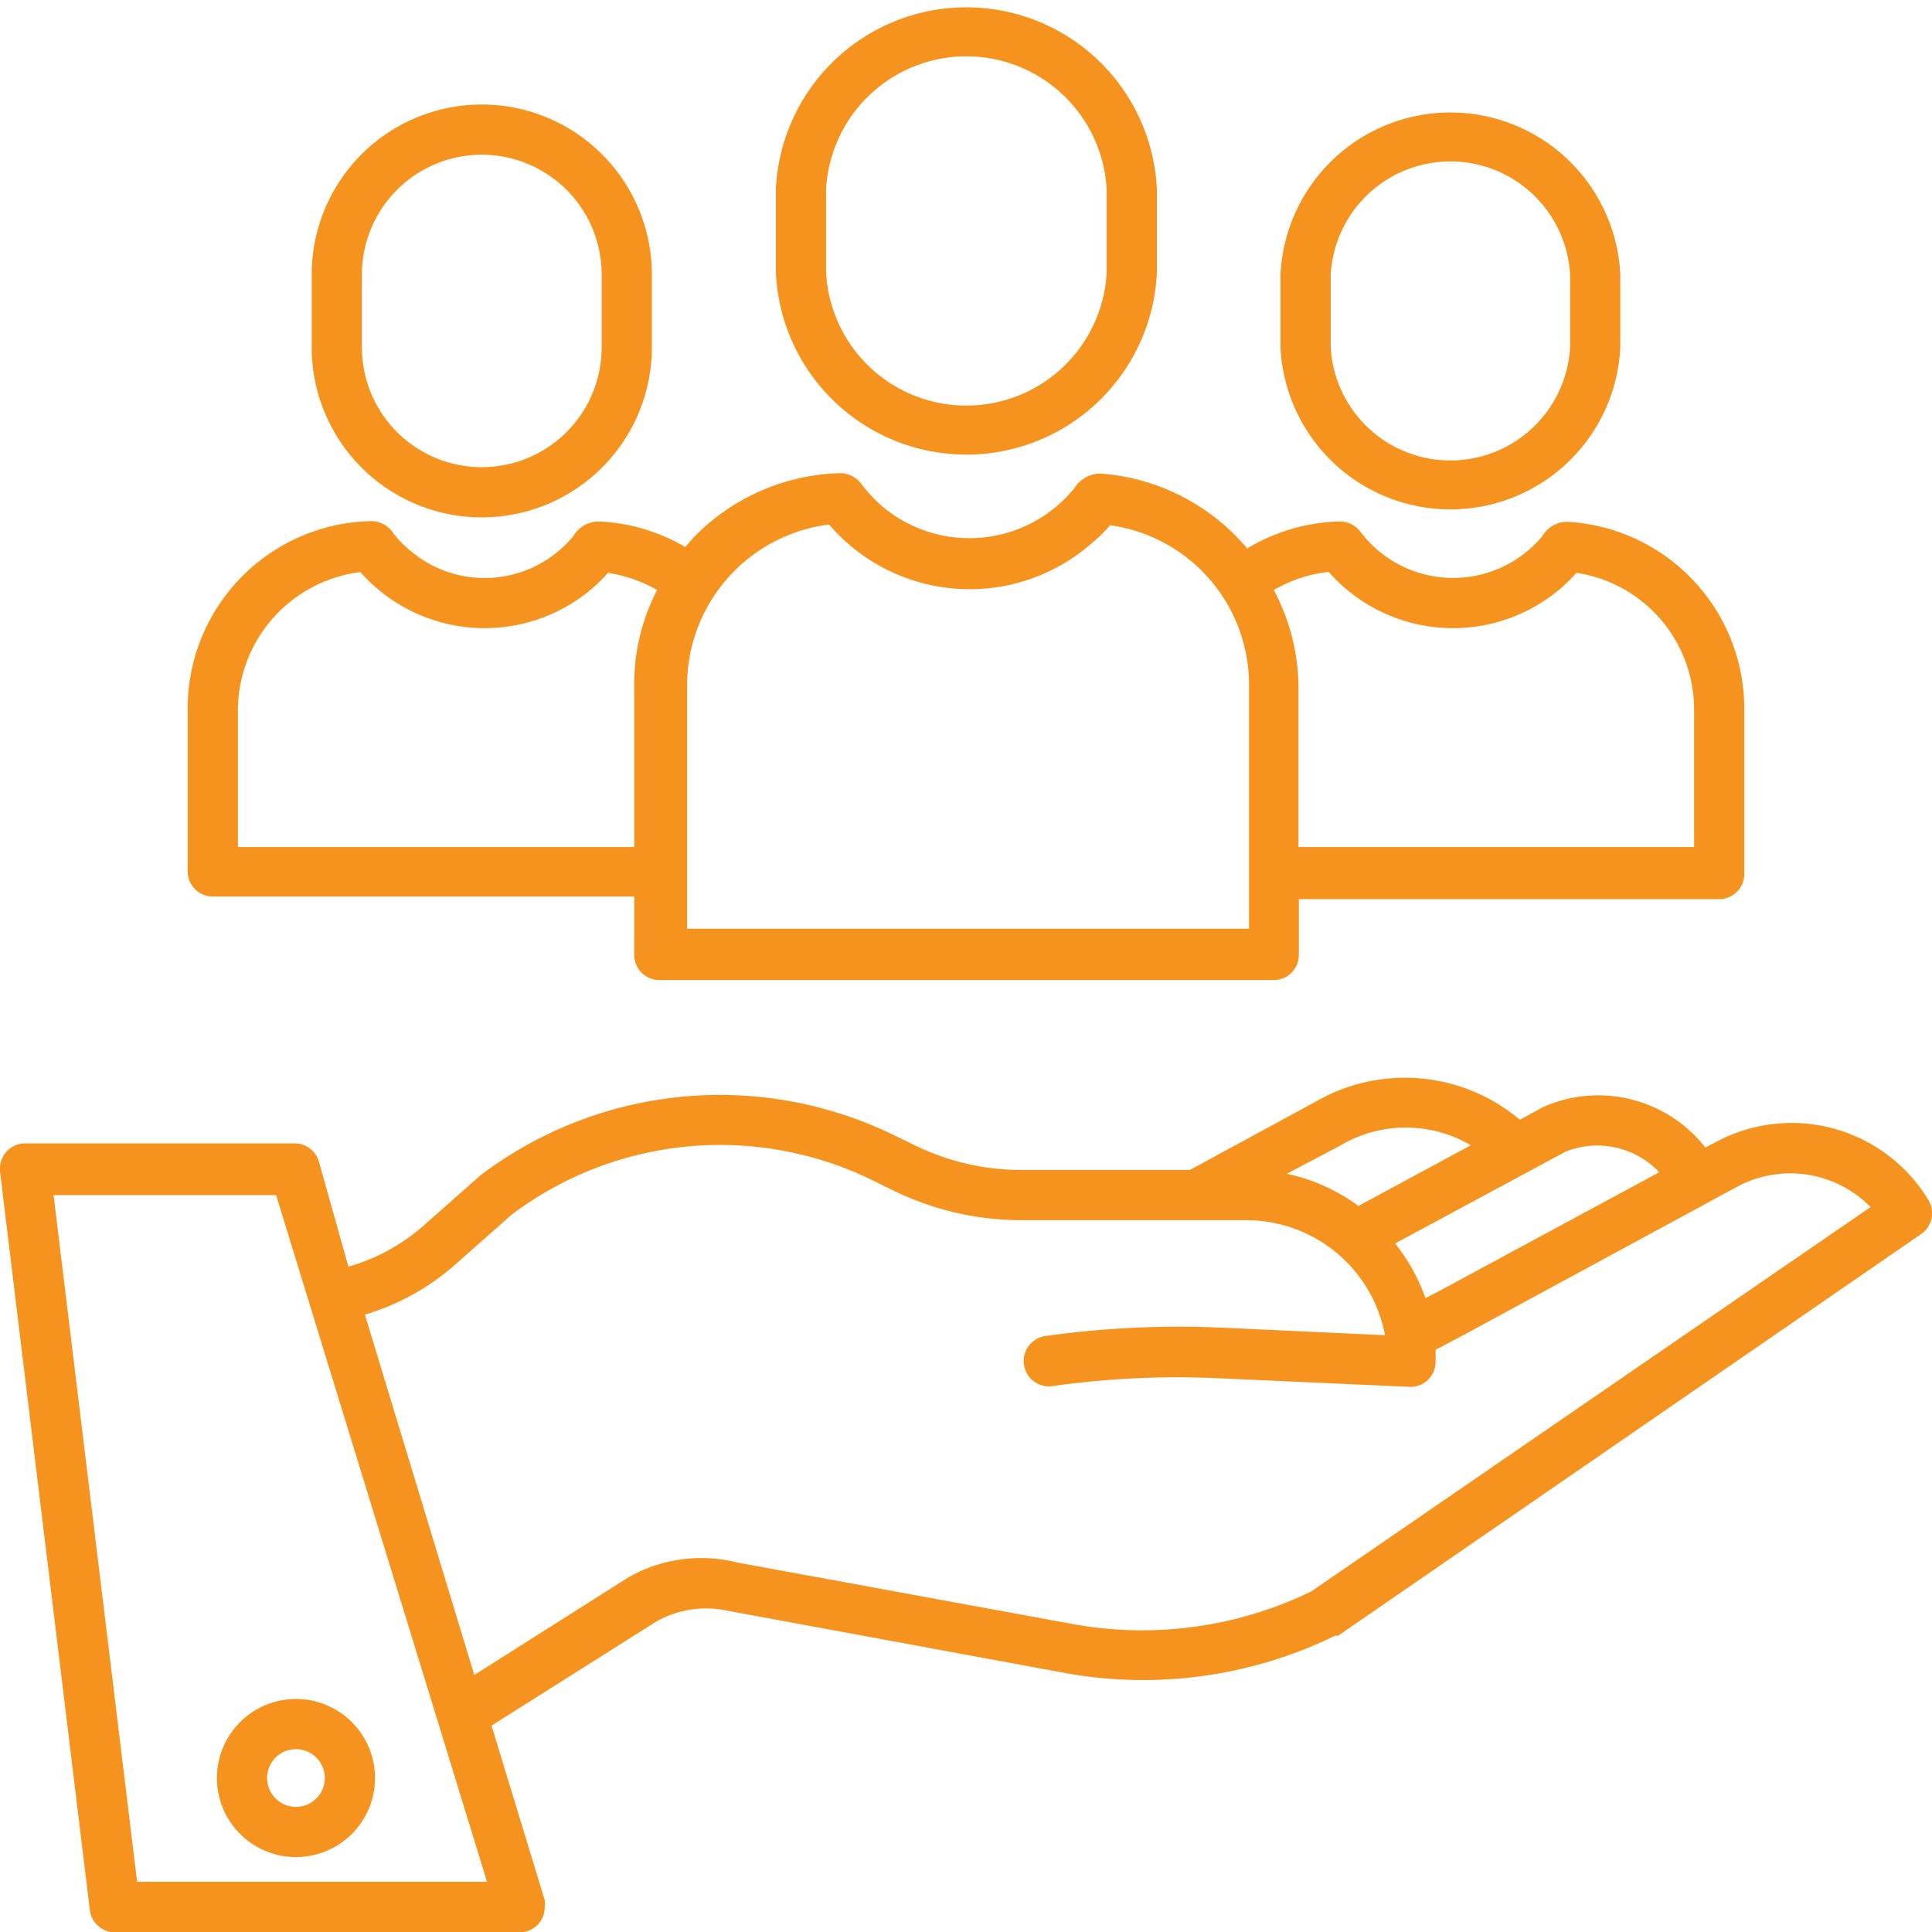
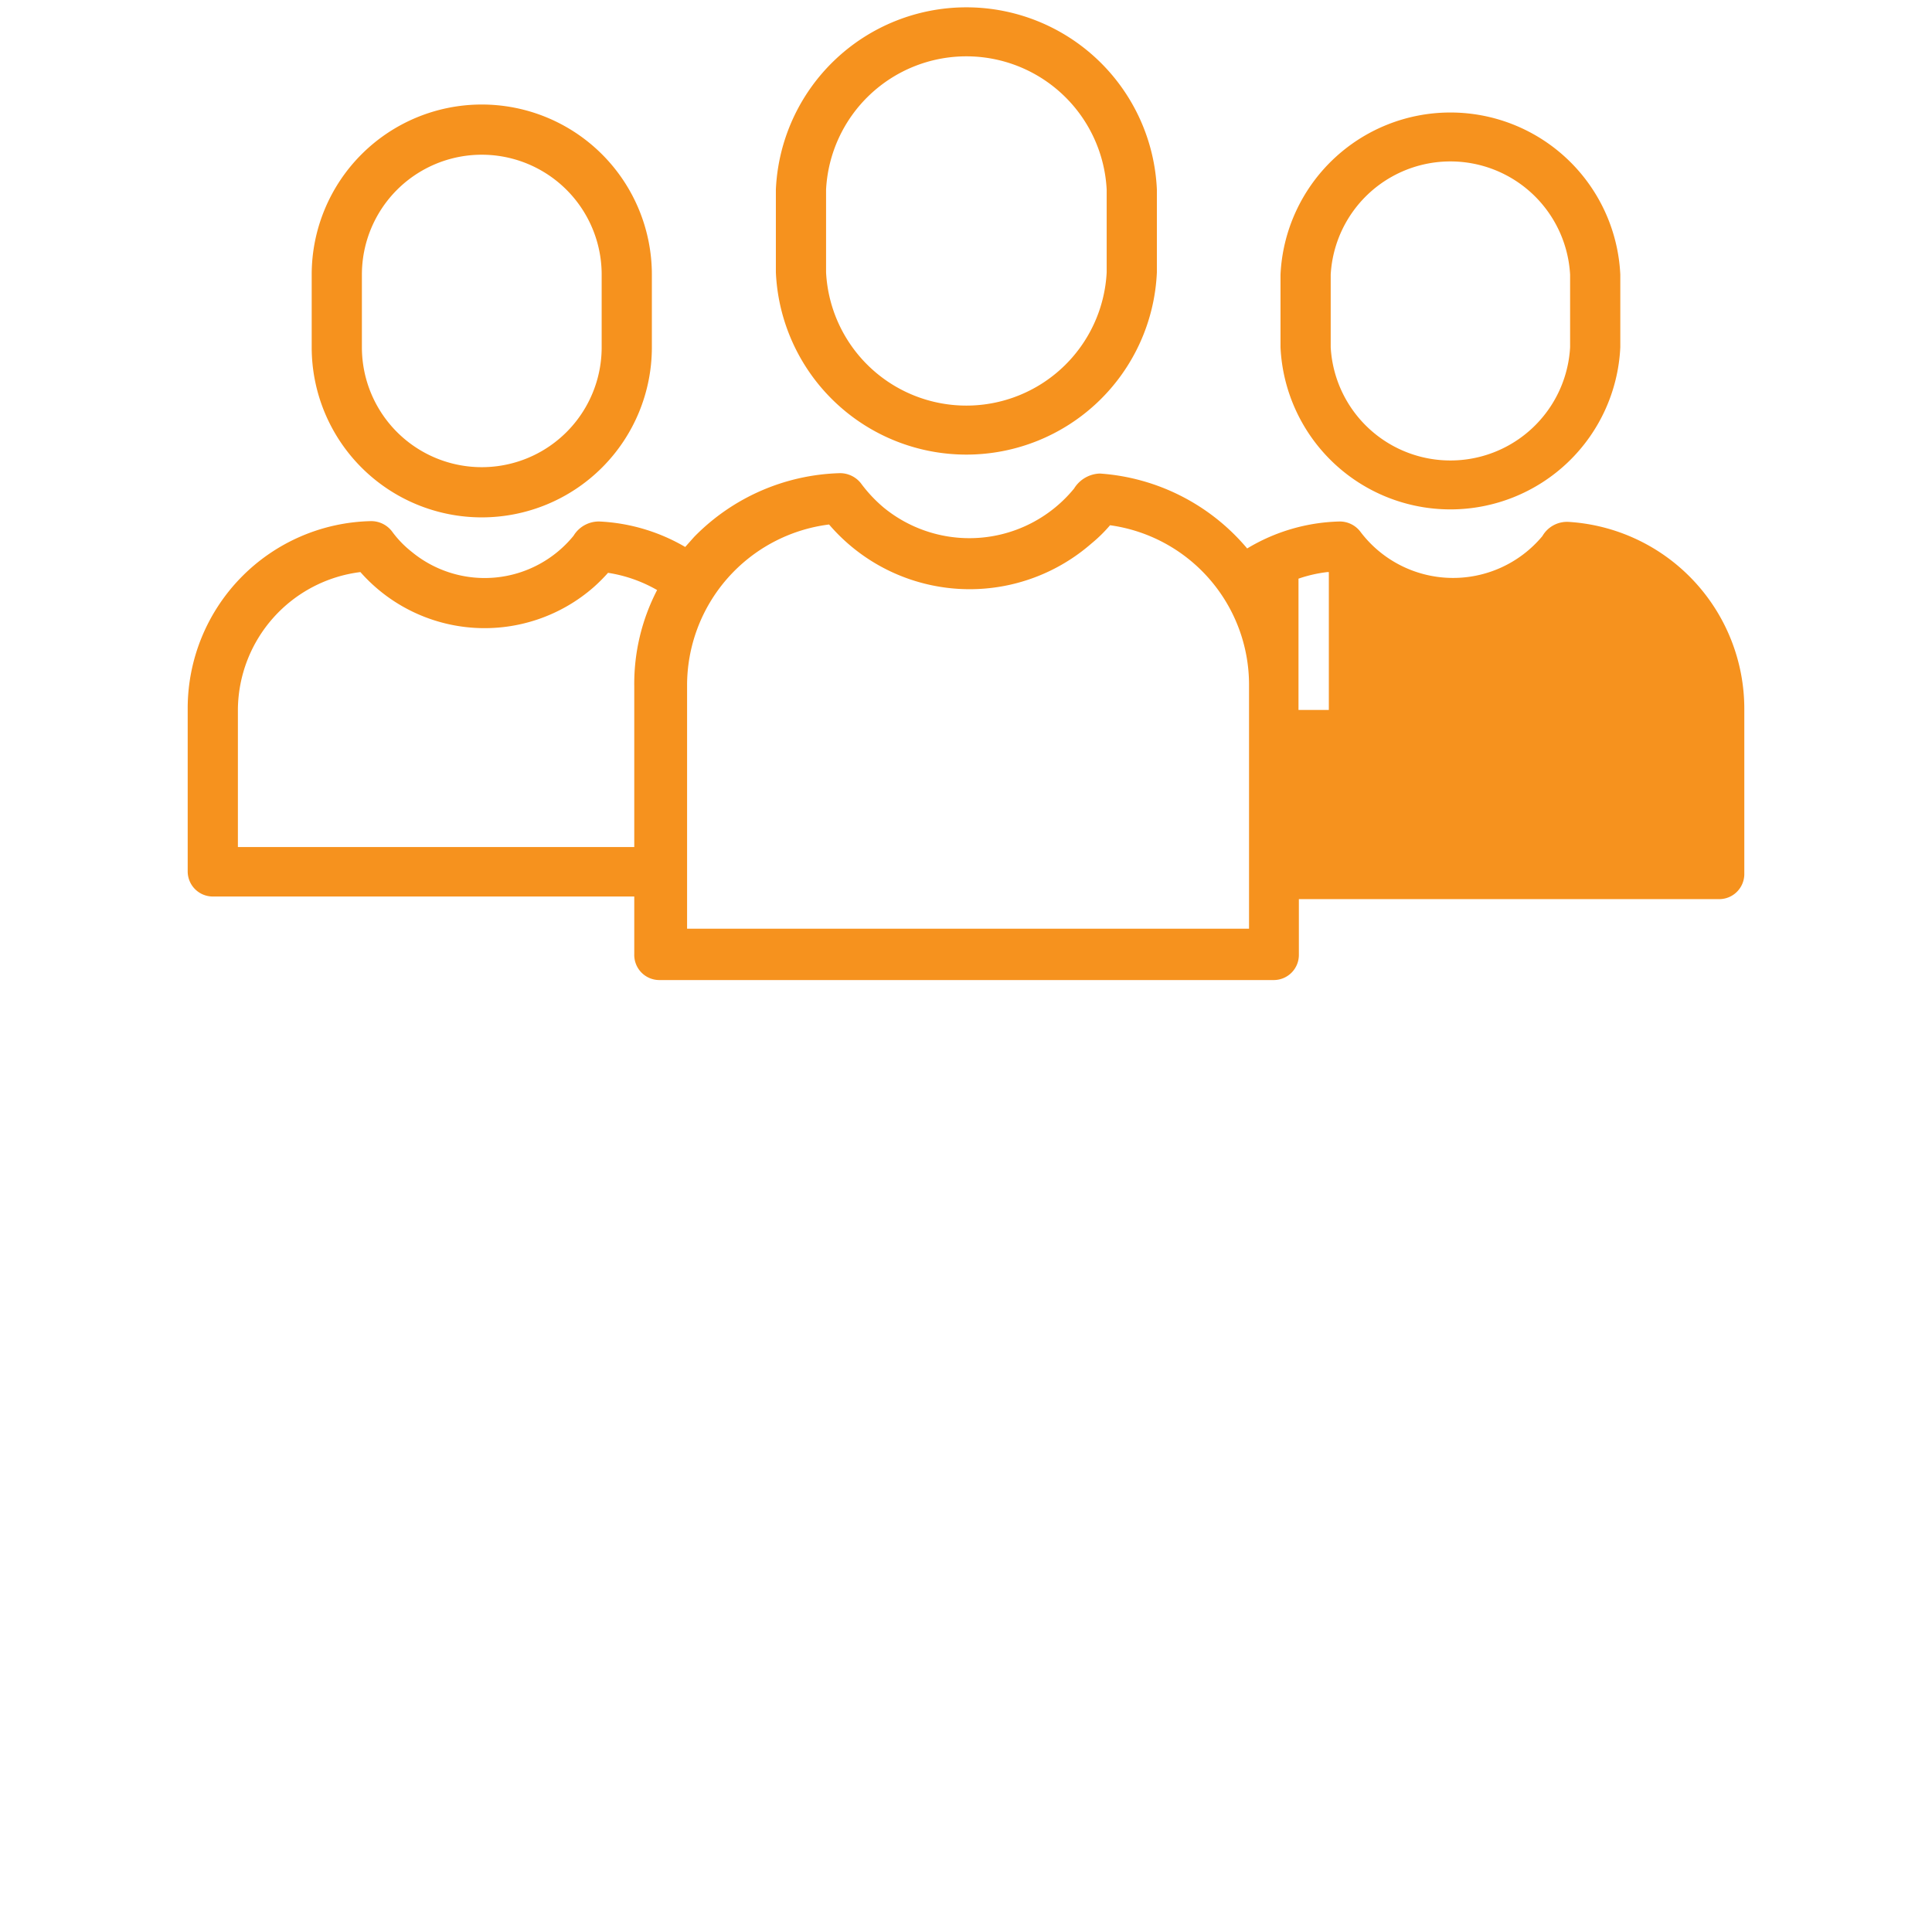
<svg xmlns="http://www.w3.org/2000/svg" viewBox="0 0 51.57 51.57">
  <defs>
    <style>.cls-1{fill:#f6921e;}</style>
  </defs>
  <title>Asset 1</title>
  <g id="Layer_2" data-name="Layer 2">
    <g id="Layer_1-2" data-name="Layer 1">
-       <path class="cls-1" d="M45.79,30.49l-.27.14a3.63,3.63,0,0,0-4.33-1.08h0l-.62.34a4.76,4.76,0,0,0-5.44-.49l-3.37,1.83H27.26a6.45,6.45,0,0,1-2.8-.64l-.62-.3a10.59,10.59,0,0,0-11,1.07s0,0,0,0L11.3,32.72a5.14,5.14,0,0,1-2,1.09L8.51,31a.67.67,0,0,0-.64-.48H.67a.67.67,0,0,0-.67.67v.08L2.4,51a.68.68,0,0,0,.67.58h10.8a.67.67,0,0,0,.67-.67.63.63,0,0,0,0-.19l-1.42-4.66,4.42-2.79A2.72,2.72,0,0,1,19.45,43h0l9,1.66a11.67,11.67,0,0,0,7.19-1l.08,0L51.28,32.94a.68.68,0,0,0,.2-.9A4.27,4.27,0,0,0,45.79,30.49Zm-4,.25a2.28,2.28,0,0,1,2.5.55l-5.89,3.18-.35.18a5.1,5.1,0,0,0-.81-1.46Zm-6-.17h0a3.42,3.42,0,0,1,3.47,0l-3,1.62a5,5,0,0,0-1.91-.86ZM3.66,50.23,1.43,31.9H7.37L13,50.23ZM35,42.48a10.33,10.33,0,0,1-6.31.88l-9-1.65a3.93,3.93,0,0,0-2.91.39l0,0-4.12,2.61L9.74,35.09a6.38,6.38,0,0,0,2.45-1.37l1.47-1.3a9.25,9.25,0,0,1,9.6-.93l.61.3a7.8,7.8,0,0,0,3.39.78h6a3.77,3.77,0,0,1,3.71,3.07l-4.33-.2a25.7,25.7,0,0,0-4.72.22A.67.67,0,0,0,28.08,37a23.88,23.88,0,0,1,4.47-.21l5.1.23h0a.67.67,0,0,0,.67-.67c0-.11,0-.21,0-.32l.7-.37,7.38-4a3,3,0,0,1,3.53.56Z" />
-       <path class="cls-1" d="M5.79,47.46A2.11,2.11,0,1,0,7.9,45.35,2.11,2.11,0,0,0,5.79,47.46Zm2.11-.77a.77.77,0,1,1-.77.77.77.77,0,0,1,.77-.77Z" />
      <path class="cls-1" d="M30.88,7.27V5.06a5.09,5.09,0,0,0-10.17,0V7.27a5.09,5.09,0,0,0,10.17,0Zm-8.83,0V5.06a3.75,3.75,0,0,1,7.49,0V7.27a3.75,3.75,0,0,1-7.49,0Z" />
-       <path class="cls-1" d="M17.6,26.16H34a.67.67,0,0,0,.67-.67h0V24H45.89a.67.67,0,0,0,.67-.67V18.93a5,5,0,0,0-4.7-5,.76.76,0,0,0-.69.38,3.1,3.1,0,0,1-4.86-.12.69.69,0,0,0-.55-.27,5,5,0,0,0-2.47.72,5.64,5.64,0,0,0-3.93-2,.84.84,0,0,0-.69.4,3.61,3.61,0,0,1-5.08.51,3.76,3.76,0,0,1-.61-.65.71.71,0,0,0-.56-.27,5.66,5.66,0,0,0-3.89,1.7l-.24.27A5,5,0,0,0,16,13.92a.79.79,0,0,0-.69.38,3.06,3.06,0,0,1-4.32.43,2.76,2.76,0,0,1-.53-.55.7.7,0,0,0-.55-.27,5,5,0,0,0-4.9,5v4.35a.67.67,0,0,0,.67.67H16.93v1.54A.67.67,0,0,0,17.6,26.16ZM35.47,15.27a4.42,4.42,0,0,0,6.23.4,4.54,4.54,0,0,0,.38-.38,3.69,3.69,0,0,1,3.14,3.64v3.68H34.66v-4.3A5.56,5.56,0,0,0,34,15.75a3.67,3.67,0,0,1,1.43-.48ZM22.13,14a4.94,4.94,0,0,0,7,.51,3.86,3.86,0,0,0,.5-.49,4.3,4.3,0,0,1,3.71,4.26v6.51h-15V18.31A4.33,4.33,0,0,1,22.13,14ZM6.35,22.61V18.93a3.73,3.73,0,0,1,3.27-3.66,4.42,4.42,0,0,0,6.23.4,4.54,4.54,0,0,0,.38-.38,3.79,3.79,0,0,1,1.31.46,5.43,5.43,0,0,0-.61,2.56v4.3Z" />
+       <path class="cls-1" d="M17.6,26.16H34a.67.67,0,0,0,.67-.67h0V24H45.89a.67.67,0,0,0,.67-.67V18.93a5,5,0,0,0-4.7-5,.76.76,0,0,0-.69.38,3.1,3.1,0,0,1-4.86-.12.69.69,0,0,0-.55-.27,5,5,0,0,0-2.47.72,5.64,5.64,0,0,0-3.93-2,.84.84,0,0,0-.69.4,3.61,3.61,0,0,1-5.08.51,3.76,3.76,0,0,1-.61-.65.71.71,0,0,0-.56-.27,5.66,5.66,0,0,0-3.89,1.7l-.24.27A5,5,0,0,0,16,13.92a.79.79,0,0,0-.69.38,3.06,3.06,0,0,1-4.32.43,2.76,2.76,0,0,1-.53-.55.7.7,0,0,0-.55-.27,5,5,0,0,0-4.9,5v4.35a.67.67,0,0,0,.67.67H16.93v1.54A.67.67,0,0,0,17.6,26.16ZM35.47,15.27v3.68H34.66v-4.3A5.56,5.56,0,0,0,34,15.75a3.67,3.67,0,0,1,1.43-.48ZM22.13,14a4.94,4.94,0,0,0,7,.51,3.86,3.86,0,0,0,.5-.49,4.3,4.3,0,0,1,3.71,4.26v6.51h-15V18.31A4.33,4.33,0,0,1,22.13,14ZM6.35,22.61V18.93a3.73,3.73,0,0,1,3.27-3.66,4.42,4.42,0,0,0,6.23.4,4.54,4.54,0,0,0,.38-.38,3.79,3.79,0,0,1,1.31.46,5.43,5.43,0,0,0-.61,2.56v4.3Z" />
      <path class="cls-1" d="M43.25,9.27V7.33a4.54,4.54,0,0,0-9.07,0V9.27a4.54,4.54,0,0,0,9.07,0Zm-7.73,0V7.33a3.2,3.2,0,0,1,6.39,0h0V9.27a3.2,3.2,0,0,1-6.39,0Z" />
      <path class="cls-1" d="M17.4,9.27V7.33a4.54,4.54,0,0,0-9.08,0V9.27a4.54,4.54,0,0,0,9.08,0Zm-7.74,0V7.33a3.2,3.2,0,0,1,6.4,0h0V9.27a3.2,3.2,0,0,1-6.4,0Z" />
    </g>
  </g>
</svg>